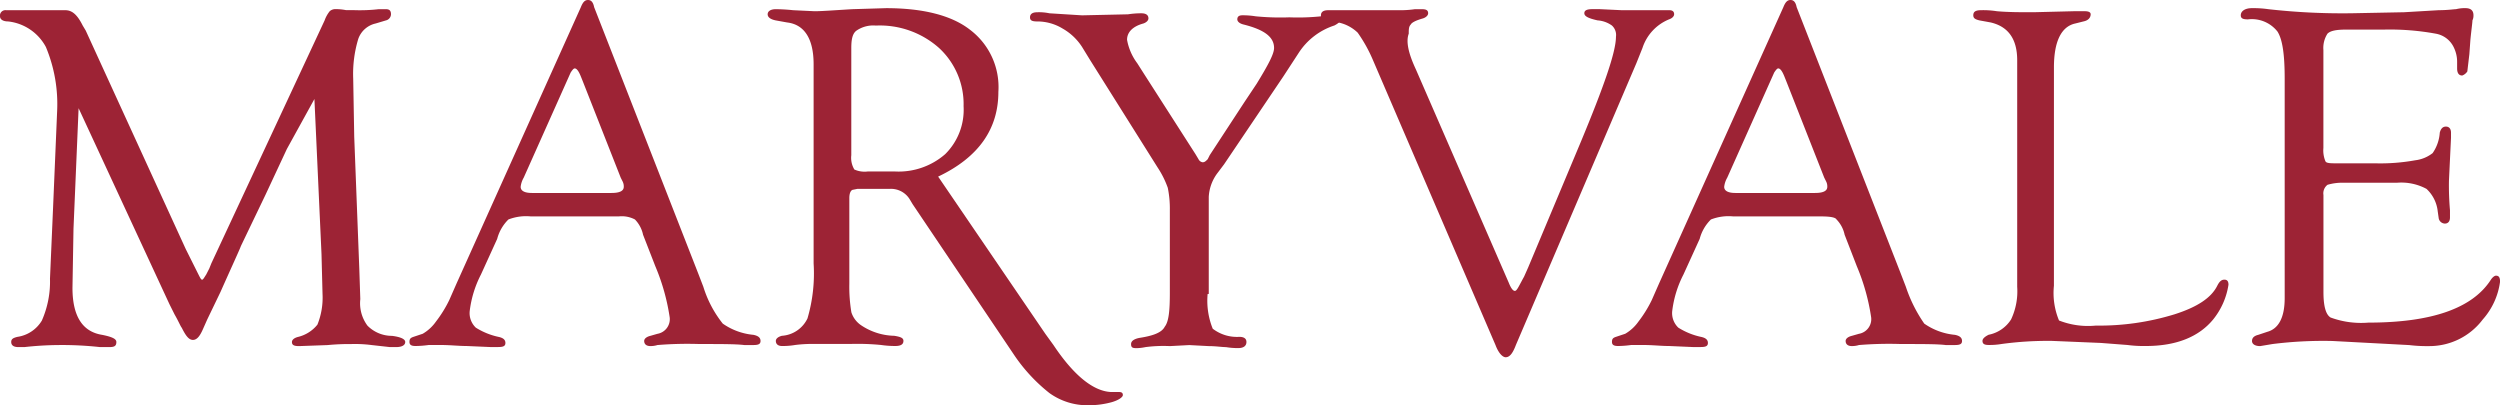
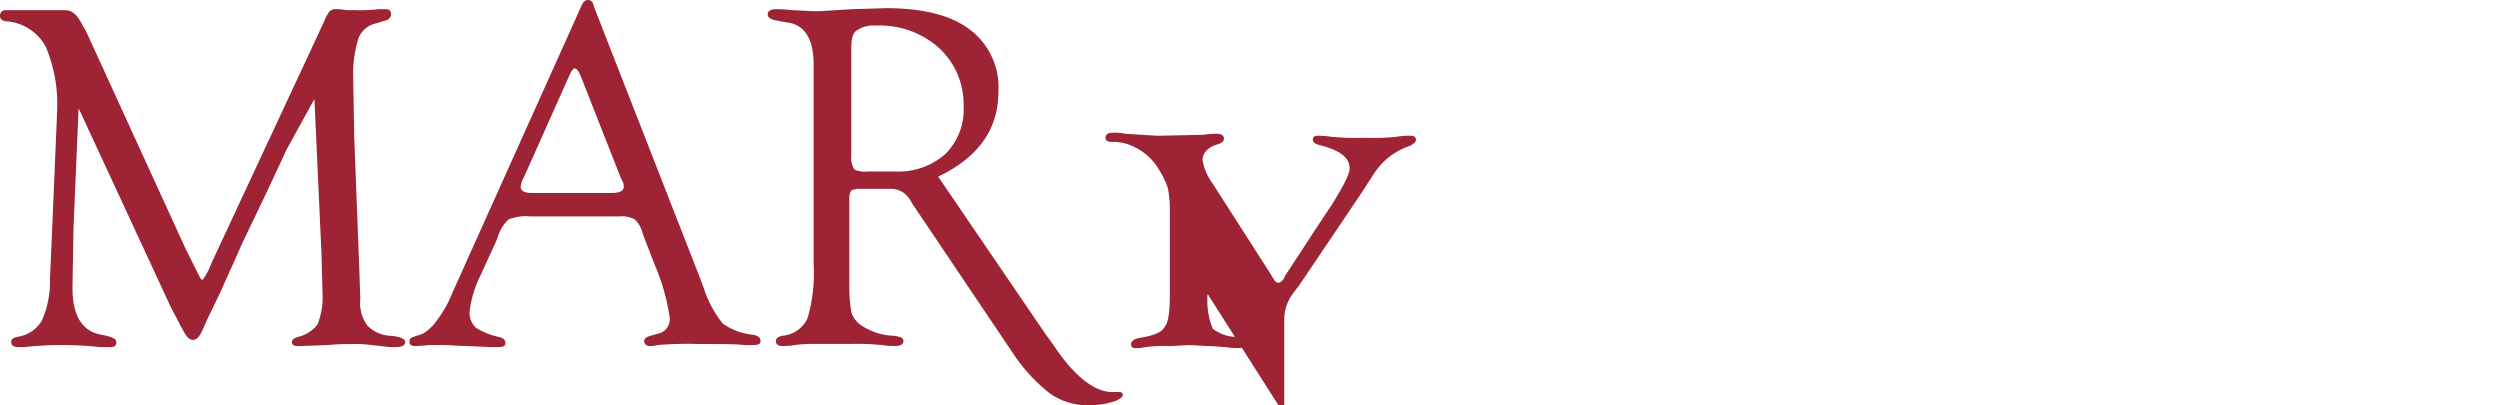
<svg xmlns="http://www.w3.org/2000/svg" width="215.01" height="34.854" fill="#9D2335">
-   <path d="M27.041 8.516l-2.37 4.3-1.844 3.951-2.107 4.39c-.088.263-.7 1.58-1.756 3.951l-1.141 2.37-.351.79c-.263.615-.527.966-.878.966s-.615-.351-.966-1.054c-.088-.088-.263-.527-.615-1.141l-.439-.878L6.76 9.306l-.439 10.36-.088 5.092c0 2.458.878 3.775 2.546 4.039.878.176 1.229.351 1.229.615 0 .351-.176.439-.615.439H8.6a30.03 30.03 0 0 0-3.6-.176c-.969.009-1.937.068-2.9.176h-.52c-.439 0-.615-.176-.615-.439s.176-.351.527-.439c.877-.126 1.651-.64 2.107-1.4a8.3 8.3 0 0 0 .7-3.6l.263-6.058.351-8.341a12.75 12.75 0 0 0-.966-5.531A4.2 4.2 0 0 0 .7 1.844c-.439 0-.7-.176-.7-.439-.021-.145.028-.292.132-.395S.382.857.527.878h5.092c.615 0 1.054.439 1.493 1.317l.263.439 8.6 18.788 1.054 2.107c.176.351.263.527.351.527s.176-.176.351-.439L18 23.09l.176-.439 9.745-20.9a2.68 2.68 0 0 1 .439-.79.74.74 0 0 1 .527-.176 4.5 4.5 0 0 1 .878.088h.7A14.26 14.26 0 0 0 32.572.79h.615c.263 0 .439.088.439.439-.008.256-.189.473-.439.527l-.878.263c-.691.153-1.255.65-1.493 1.317a10.36 10.36 0 0 0-.439 3.424l.088 5 .435 11.33.088 2.634a3.23 3.23 0 0 0 .615 2.283c.557.563 1.315.879 2.107.878.7.088 1.141.263 1.141.527s-.263.439-.79.439h-.527l-1.58-.176a11.18 11.18 0 0 0-1.754-.085 19.17 19.17 0 0 0-2.019.088l-2.458.088c-.439 0-.615-.088-.615-.351 0-.176.176-.351.527-.439a3.05 3.05 0 0 0 1.665-1.057 6.2 6.2 0 0 0 .439-2.634l-.088-3.424zm26.166 10.097h-7.55a4.19 4.19 0 0 0-1.931.263 3.63 3.63 0 0 0-.966 1.668l-1.4 3.073a9.24 9.24 0 0 0-.966 3.161 1.73 1.73 0 0 0 .527 1.4c.593.374 1.246.641 1.931.79.439.088.615.263.615.527s-.176.351-.615.351h-.7l-2.019-.088c-.7 0-1.4-.088-2.283-.088h-.966a9.04 9.04 0 0 1-1.141.088c-.351 0-.527-.088-.527-.351s.088-.351.351-.439l.79-.263a3.63 3.63 0 0 0 1.141-1.054c.443-.574.825-1.192 1.141-1.844l.615-1.4L49.957.615c.175-.439.35-.615.614-.615s.439.176.527.615l8.955 22.914.439 1.141a9.65 9.65 0 0 0 1.668 3.161 5.48 5.48 0 0 0 2.634.966c.439.088.615.263.615.527s-.176.351-.615.351h-.787c-.7-.088-2.019-.088-3.863-.088-1.201-.039-2.403-.01-3.6.088a1.98 1.98 0 0 1-.615.088c-.351 0-.527-.176-.527-.439 0-.176.176-.351.527-.439l.615-.176a1.28 1.28 0 0 0 1.054-1.4c-.222-1.51-.635-2.985-1.229-4.39l-1.062-2.726a2.67 2.67 0 0 0-.7-1.317 2.42 2.42 0 0 0-1.4-.263zm.176-3.336l-3.248-8.253-.176-.439c-.176-.439-.351-.7-.527-.7-.088 0-.176.088-.351.351l-4.039 9.043a2.02 2.02 0 0 0-.263.79c0 .351.351.527.966.527h6.848q1.054 0 1.054-.527a.95.95 0 0 0-.088-.439zm27.301-.089l9.218 13.52.7.966c1.756 2.634 3.424 3.951 4.917 4.039h.7c.263 0 .351.088.351.263s-.351.439-.966.615a7.48 7.48 0 0 1-2.019.263 5.59 5.59 0 0 1-3.336-1.054 14.51 14.51 0 0 1-3.073-3.336l-8.687-12.905-.263-.439a1.89 1.89 0 0 0-1.668-.878h-2.81l-.439.088c-.176.088-.263.351-.263.7v7.372a13.31 13.31 0 0 0 .176 2.458c.152.471.462.874.878 1.141a5.3 5.3 0 0 0 2.809.878c.527.088.79.176.79.439s-.176.439-.7.439a8.29 8.29 0 0 1-1.229-.088c-.875-.085-1.755-.114-2.634-.088h-3.075a11.77 11.77 0 0 0-1.668.088 6.3 6.3 0 0 1-1.141.088c-.351 0-.527-.176-.527-.439 0-.176.176-.351.527-.439a2.63 2.63 0 0 0 2.195-1.493 13.76 13.76 0 0 0 .527-4.741V5.531c0-2.195-.79-3.424-2.283-3.6l-.969-.175c-.439-.088-.7-.263-.7-.527s.263-.439.7-.439a15.18 15.18 0 0 1 1.493.088l1.844.088c.615 0 1.756-.088 3.248-.176l2.9-.088c3.161 0 5.619.615 7.2 1.844 1.673 1.254 2.598 3.27 2.457 5.356 0 3.16-1.668 5.618-5.18 7.286zm-6.062-.439h2.37a6.09 6.09 0 0 0 4.3-1.493 5.36 5.36 0 0 0 1.58-4.126 6.56 6.56 0 0 0-2.107-5 7.66 7.66 0 0 0-5.443-1.931c-.59-.053-1.18.102-1.668.439-.351.263-.439.79-.439 1.493v9.218c-.051.427.042.86.263 1.229a2.14 2.14 0 0 0 1.144.171zm29.239 10.536a6.41 6.41 0 0 0 .439 2.985c.652.501 1.463.749 2.283.7.439 0 .615.176.615.439 0 .351-.263.527-.7.527a5.99 5.99 0 0 1-1.056-.082c-.351 0-.878-.088-1.493-.088l-1.668-.088-1.668.088a11.92 11.92 0 0 0-2.107.088 3.86 3.86 0 0 1-.79.088c-.351 0-.439-.088-.439-.351s.263-.439.7-.527c1.141-.176 1.931-.439 2.195-.966.351-.439.439-1.4.439-2.9v-7.112a8.94 8.94 0 0 0-.176-1.931c-.219-.619-.514-1.209-.878-1.756l-5.794-9.218-.7-1.141a4.8 4.8 0 0 0-1.668-1.58 4.17 4.17 0 0 0-2.195-.615c-.439 0-.615-.088-.615-.351s.176-.439.615-.439c.354-.014.708.015 1.054.088l2.809.176 3.951-.088c.378-.059.759-.088 1.141-.088.439 0 .615.176.615.439 0 .176-.176.351-.439.439-.966.263-1.4.79-1.4 1.4a4.76 4.76 0 0 0 .878 2.019l.615.966 4.39 6.848.263.439a.47.47 0 0 0 .351.263c.176 0 .263-.088.439-.263l.176-.351 2.985-4.565 1.054-1.58c.966-1.58 1.493-2.546 1.493-3.073 0-.966-.878-1.58-2.634-2.019-.351-.088-.527-.263-.527-.439 0-.263.176-.351.439-.351a6.81 6.81 0 0 1 1.141.088 21.7 21.7 0 0 0 2.9.088 19.33 19.33 0 0 0 2.722-.088 6.3 6.3 0 0 1 1.141-.088c.351 0 .527.088.527.351q0 .263-.527.527a5.78 5.78 0 0 0-3.073 2.37l-1.317 2.019-5.092 7.55-.527.7a3.71 3.71 0 0 0-.79 2.107v8.341z" />
-   <path d="M121.772 5.97l7.989 18.349c.176.439.351.7.527.7s.351-.439.79-1.229l.351-.79 4.565-10.887c1.932-4.653 2.985-7.638 2.985-8.955.051-.36-.081-.722-.351-.966a2.4 2.4 0 0 0-1.229-.439c-.79-.176-1.141-.351-1.141-.615s.263-.351.7-.351h.615l1.844.088h4.126c.263 0 .439.088.439.351 0 .176-.176.351-.439.439a3.99 3.99 0 0 0-2.283 2.458l-.527 1.317-10.36 24.231c-.263.7-.527 1.054-.878 1.054-.263 0-.615-.351-.878-1.054L118.084 5.18a12.62 12.62 0 0 0-1.317-2.37 3.39 3.39 0 0 0-1.668-.878 7.92 7.92 0 0 0-1.317-.263c-.176-.088-.176-.176-.176-.351 0-.263.176-.439.615-.439h6.146a8.68 8.68 0 0 0 1.317-.088h.615c.351 0 .527.088.527.351 0 .176-.176.351-.439.439q-.922.263-1.054.527c-.176.176-.176.439-.176.79-.263.701 0 1.755.615 3.072zm34.856 12.643h-7.55a4.19 4.19 0 0 0-1.932.263 3.63 3.63 0 0 0-.966 1.668l-1.4 3.073a9.24 9.24 0 0 0-.966 3.161 1.73 1.73 0 0 0 .527 1.4c.593.374 1.246.641 1.931.79.439.088.615.263.615.527s-.176.351-.615.351h-.7l-2.019-.088c-.7 0-1.4-.088-2.283-.088h-.966a9.04 9.04 0 0 1-1.141.088c-.351 0-.527-.088-.527-.351s.088-.351.351-.439l.79-.263a3.63 3.63 0 0 0 1.141-1.054c.443-.574.825-1.192 1.141-1.844l.615-1.4L153.377.615c.176-.439.351-.615.615-.615s.439.176.527.615l8.955 22.914.439 1.141c.373 1.124.906 2.188 1.58 3.161a5.48 5.48 0 0 0 2.634.966c.439.088.615.263.615.527s-.176.351-.615.351h-.79c-.7-.088-2.019-.088-3.863-.088a31.48 31.48 0 0 0-3.6.088 1.98 1.98 0 0 1-.615.088c-.351 0-.527-.176-.527-.439 0-.176.176-.351.527-.439l.615-.176a1.28 1.28 0 0 0 1.054-1.409c-.222-1.51-.635-2.985-1.229-4.39l-1.054-2.722a2.67 2.67 0 0 0-.7-1.317q-.134-.259-1.317-.258zm.263-3.336l-3.248-8.253-.176-.439c-.176-.439-.351-.7-.527-.7-.088 0-.176.088-.351.351l-4.039 9.043a2.02 2.02 0 0 0-.263.79c0 .351.351.527.966.527h6.848q1.054 0 1.054-.527a.95.95 0 0 0-.088-.439zm19.754 8.601v.7a6.15 6.15 0 0 0 .439 2.985 6.82 6.82 0 0 0 3.161.439 22 22 0 0 0 6.76-.966c1.931-.615 3.161-1.4 3.687-2.458.176-.351.351-.527.615-.527s.351.176.351.439a6.25 6.25 0 0 1-1.317 2.985c-1.229 1.493-3.161 2.283-5.794 2.283a10.7 10.7 0 0 1-1.58-.088l-2.283-.176-4.214-.176a29.58 29.58 0 0 0-4.3.263 6.3 6.3 0 0 1-1.141.088c-.351 0-.527-.088-.527-.351q0-.263.527-.527c.797-.155 1.496-.631 1.931-1.317a5.68 5.68 0 0 0 .527-2.809V5.178c0-1.844-.79-2.9-2.283-3.248l-.966-.176c-.351-.088-.527-.176-.527-.439 0-.351.263-.439.7-.439a7.58 7.58 0 0 1 1.317.088c.966.088 2.019.088 3.161.088l3.512-.088h.878q.527 0 .527.263c0 .263-.176.527-.615.615l-.7.176c-1.229.263-1.844 1.58-1.844 3.775zm23.176-19.576v8.428a2.41 2.41 0 0 0 .176 1.141c.088.176.439.176 1.053.176h3.248a16.83 16.83 0 0 0 3.424-.263 3 3 0 0 0 1.493-.615 3.49 3.49 0 0 0 .615-1.756q.132-.527.527-.527c.263 0 .439.176.439.527v.439l-.176 3.687a24.67 24.67 0 0 0 .088 2.546v.617c0 .351-.176.527-.439.527-.256-.008-.473-.189-.527-.439l-.088-.615c-.078-.739-.421-1.425-.966-1.931a4.58 4.58 0 0 0-2.546-.527h-4.565a4.51 4.51 0 0 0-1.4.176c-.269.206-.404.543-.351.878v8.341c0 1.141.176 1.931.615 2.195a7.6 7.6 0 0 0 3.248.439q8.165 0 10.535-3.687c.176-.263.351-.351.439-.351.263 0 .351.176.351.527a6.1 6.1 0 0 1-1.492 3.248 5.74 5.74 0 0 1-4.653 2.283 12.43 12.43 0 0 1-1.668-.088l-6.585-.351a34.92 34.92 0 0 0-5.18.263l-1.054.176c-.439 0-.7-.176-.7-.439s.176-.439.527-.527l.79-.263c.966-.263 1.493-1.229 1.493-2.9V6.76c0-2.019-.176-3.336-.615-4.039a2.8 2.8 0 0 0-2.546-1.054c-.439 0-.615-.088-.615-.351 0-.351.351-.615.966-.615a9.1 9.1 0 0 1 1.4.088c2.39.269 4.795.386 7.2.351l4.478-.088 2.985-.176c.79 0 1.317-.088 1.493-.088.258-.064.524-.094.79-.088.439 0 .7.176.7.615a.95.95 0 0 1-.088.439c0 .176-.088.79-.176 1.668l-.088 1.229-.176 1.493a.88.88 0 0 1-.439.351c-.263 0-.439-.176-.439-.615v-.527a2.8 2.8 0 0 0-.263-1.229c-.287-.649-.881-1.11-1.58-1.229a22.01 22.01 0 0 0-4.39-.351h-3.248c-.878 0-1.4.088-1.668.351a2.27 2.27 0 0 0-.352 1.407z" />
+   <path d="M27.041 8.516l-2.37 4.3-1.844 3.951-2.107 4.39c-.088.263-.7 1.58-1.756 3.951l-1.141 2.37-.351.79c-.263.615-.527.966-.878.966s-.615-.351-.966-1.054c-.088-.088-.263-.527-.615-1.141l-.439-.878L6.76 9.306l-.439 10.36-.088 5.092c0 2.458.878 3.775 2.546 4.039.878.176 1.229.351 1.229.615 0 .351-.176.439-.615.439H8.6a30.03 30.03 0 0 0-3.6-.176c-.969.009-1.937.068-2.9.176h-.52c-.439 0-.615-.176-.615-.439s.176-.351.527-.439c.877-.126 1.651-.64 2.107-1.4a8.3 8.3 0 0 0 .7-3.6l.263-6.058.351-8.341a12.75 12.75 0 0 0-.966-5.531A4.2 4.2 0 0 0 .7 1.844c-.439 0-.7-.176-.7-.439-.021-.145.028-.292.132-.395S.382.857.527.878h5.092c.615 0 1.054.439 1.493 1.317l.263.439 8.6 18.788 1.054 2.107c.176.351.263.527.351.527s.176-.176.351-.439L18 23.09l.176-.439 9.745-20.9a2.68 2.68 0 0 1 .439-.79.74.74 0 0 1 .527-.176 4.5 4.5 0 0 1 .878.088h.7A14.26 14.26 0 0 0 32.572.79h.615c.263 0 .439.088.439.439-.008.256-.189.473-.439.527l-.878.263c-.691.153-1.255.65-1.493 1.317a10.36 10.36 0 0 0-.439 3.424l.088 5 .435 11.33.088 2.634a3.23 3.23 0 0 0 .615 2.283c.557.563 1.315.879 2.107.878.7.088 1.141.263 1.141.527s-.263.439-.79.439h-.527l-1.58-.176a11.18 11.18 0 0 0-1.754-.085 19.17 19.17 0 0 0-2.019.088l-2.458.088c-.439 0-.615-.088-.615-.351 0-.176.176-.351.527-.439a3.05 3.05 0 0 0 1.665-1.057 6.2 6.2 0 0 0 .439-2.634l-.088-3.424zm26.166 10.097h-7.55a4.19 4.19 0 0 0-1.931.263 3.63 3.63 0 0 0-.966 1.668l-1.4 3.073a9.24 9.24 0 0 0-.966 3.161 1.73 1.73 0 0 0 .527 1.4c.593.374 1.246.641 1.931.79.439.088.615.263.615.527s-.176.351-.615.351h-.7l-2.019-.088c-.7 0-1.4-.088-2.283-.088h-.966a9.04 9.04 0 0 1-1.141.088c-.351 0-.527-.088-.527-.351s.088-.351.351-.439l.79-.263a3.63 3.63 0 0 0 1.141-1.054c.443-.574.825-1.192 1.141-1.844l.615-1.4L49.957.615c.175-.439.35-.615.614-.615s.439.176.527.615l8.955 22.914.439 1.141a9.65 9.65 0 0 0 1.668 3.161 5.48 5.48 0 0 0 2.634.966c.439.088.615.263.615.527s-.176.351-.615.351h-.787c-.7-.088-2.019-.088-3.863-.088-1.201-.039-2.403-.01-3.6.088a1.98 1.98 0 0 1-.615.088c-.351 0-.527-.176-.527-.439 0-.176.176-.351.527-.439l.615-.176a1.28 1.28 0 0 0 1.054-1.4c-.222-1.51-.635-2.985-1.229-4.39l-1.062-2.726a2.67 2.67 0 0 0-.7-1.317 2.42 2.42 0 0 0-1.4-.263zm.176-3.336l-3.248-8.253-.176-.439c-.176-.439-.351-.7-.527-.7-.088 0-.176.088-.351.351l-4.039 9.043a2.02 2.02 0 0 0-.263.79c0 .351.351.527.966.527h6.848q1.054 0 1.054-.527a.95.95 0 0 0-.088-.439zm27.301-.089l9.218 13.52.7.966c1.756 2.634 3.424 3.951 4.917 4.039h.7c.263 0 .351.088.351.263s-.351.439-.966.615a7.48 7.48 0 0 1-2.019.263 5.59 5.59 0 0 1-3.336-1.054 14.51 14.51 0 0 1-3.073-3.336l-8.687-12.905-.263-.439a1.89 1.89 0 0 0-1.668-.878h-2.81l-.439.088c-.176.088-.263.351-.263.7v7.372a13.31 13.31 0 0 0 .176 2.458c.152.471.462.874.878 1.141a5.3 5.3 0 0 0 2.809.878c.527.088.79.176.79.439s-.176.439-.7.439a8.29 8.29 0 0 1-1.229-.088c-.875-.085-1.755-.114-2.634-.088h-3.075a11.77 11.77 0 0 0-1.668.088 6.3 6.3 0 0 1-1.141.088c-.351 0-.527-.176-.527-.439 0-.176.176-.351.527-.439a2.63 2.63 0 0 0 2.195-1.493 13.76 13.76 0 0 0 .527-4.741V5.531c0-2.195-.79-3.424-2.283-3.6l-.969-.175c-.439-.088-.7-.263-.7-.527s.263-.439.7-.439a15.18 15.18 0 0 1 1.493.088l1.844.088c.615 0 1.756-.088 3.248-.176l2.9-.088c3.161 0 5.619.615 7.2 1.844 1.673 1.254 2.598 3.27 2.457 5.356 0 3.16-1.668 5.618-5.18 7.286zm-6.062-.439h2.37a6.09 6.09 0 0 0 4.3-1.493 5.36 5.36 0 0 0 1.58-4.126 6.56 6.56 0 0 0-2.107-5 7.66 7.66 0 0 0-5.443-1.931c-.59-.053-1.18.102-1.668.439-.351.263-.439.79-.439 1.493v9.218c-.051.427.042.86.263 1.229a2.14 2.14 0 0 0 1.144.171zm29.239 10.536a6.41 6.41 0 0 0 .439 2.985c.652.501 1.463.749 2.283.7.439 0 .615.176.615.439 0 .351-.263.527-.7.527a5.99 5.99 0 0 1-1.056-.082c-.351 0-.878-.088-1.493-.088l-1.668-.088-1.668.088a11.92 11.92 0 0 0-2.107.088 3.86 3.86 0 0 1-.79.088c-.351 0-.439-.088-.439-.351s.263-.439.7-.527c1.141-.176 1.931-.439 2.195-.966.351-.439.439-1.4.439-2.9v-7.112a8.94 8.94 0 0 0-.176-1.931c-.219-.619-.514-1.209-.878-1.756a4.8 4.8 0 0 0-1.668-1.58 4.17 4.17 0 0 0-2.195-.615c-.439 0-.615-.088-.615-.351s.176-.439.615-.439c.354-.014.708.015 1.054.088l2.809.176 3.951-.088c.378-.059.759-.088 1.141-.088.439 0 .615.176.615.439 0 .176-.176.351-.439.439-.966.263-1.4.79-1.4 1.4a4.76 4.76 0 0 0 .878 2.019l.615.966 4.39 6.848.263.439a.47.47 0 0 0 .351.263c.176 0 .263-.088.439-.263l.176-.351 2.985-4.565 1.054-1.58c.966-1.58 1.493-2.546 1.493-3.073 0-.966-.878-1.58-2.634-2.019-.351-.088-.527-.263-.527-.439 0-.263.176-.351.439-.351a6.81 6.81 0 0 1 1.141.088 21.7 21.7 0 0 0 2.9.088 19.33 19.33 0 0 0 2.722-.088 6.3 6.3 0 0 1 1.141-.088c.351 0 .527.088.527.351q0 .263-.527.527a5.78 5.78 0 0 0-3.073 2.37l-1.317 2.019-5.092 7.55-.527.7a3.71 3.71 0 0 0-.79 2.107v8.341z" />
</svg>